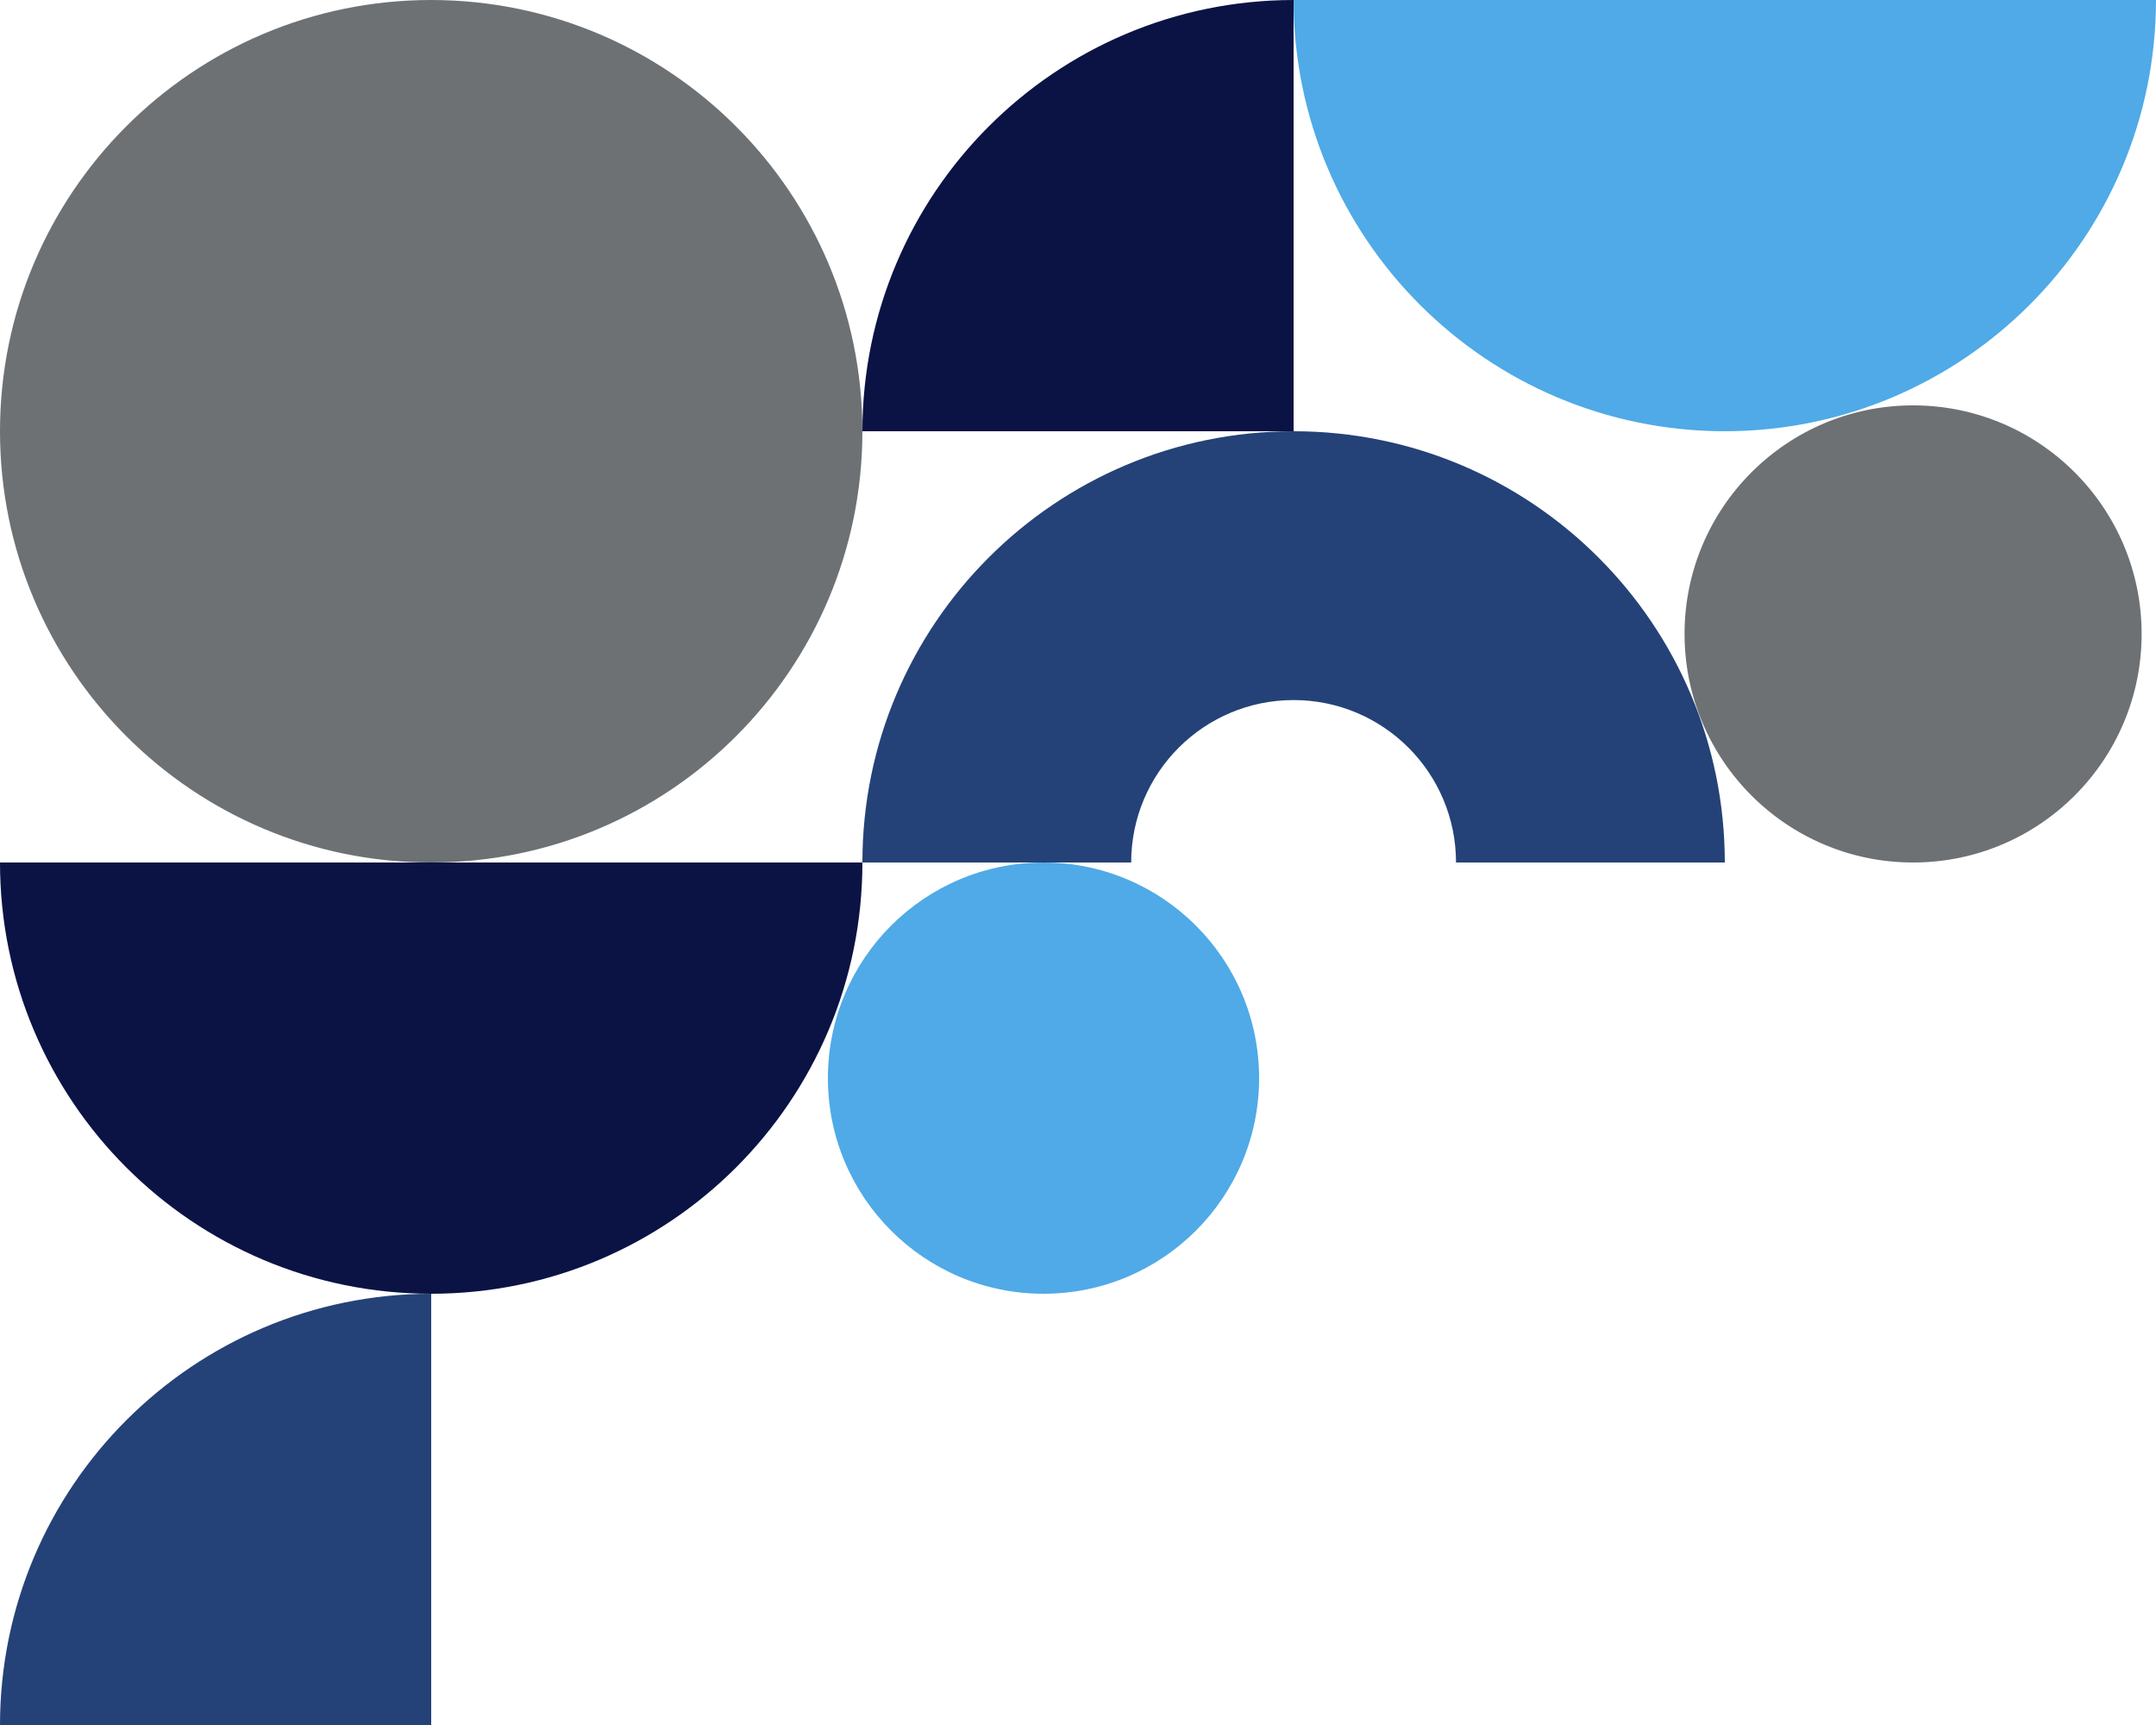
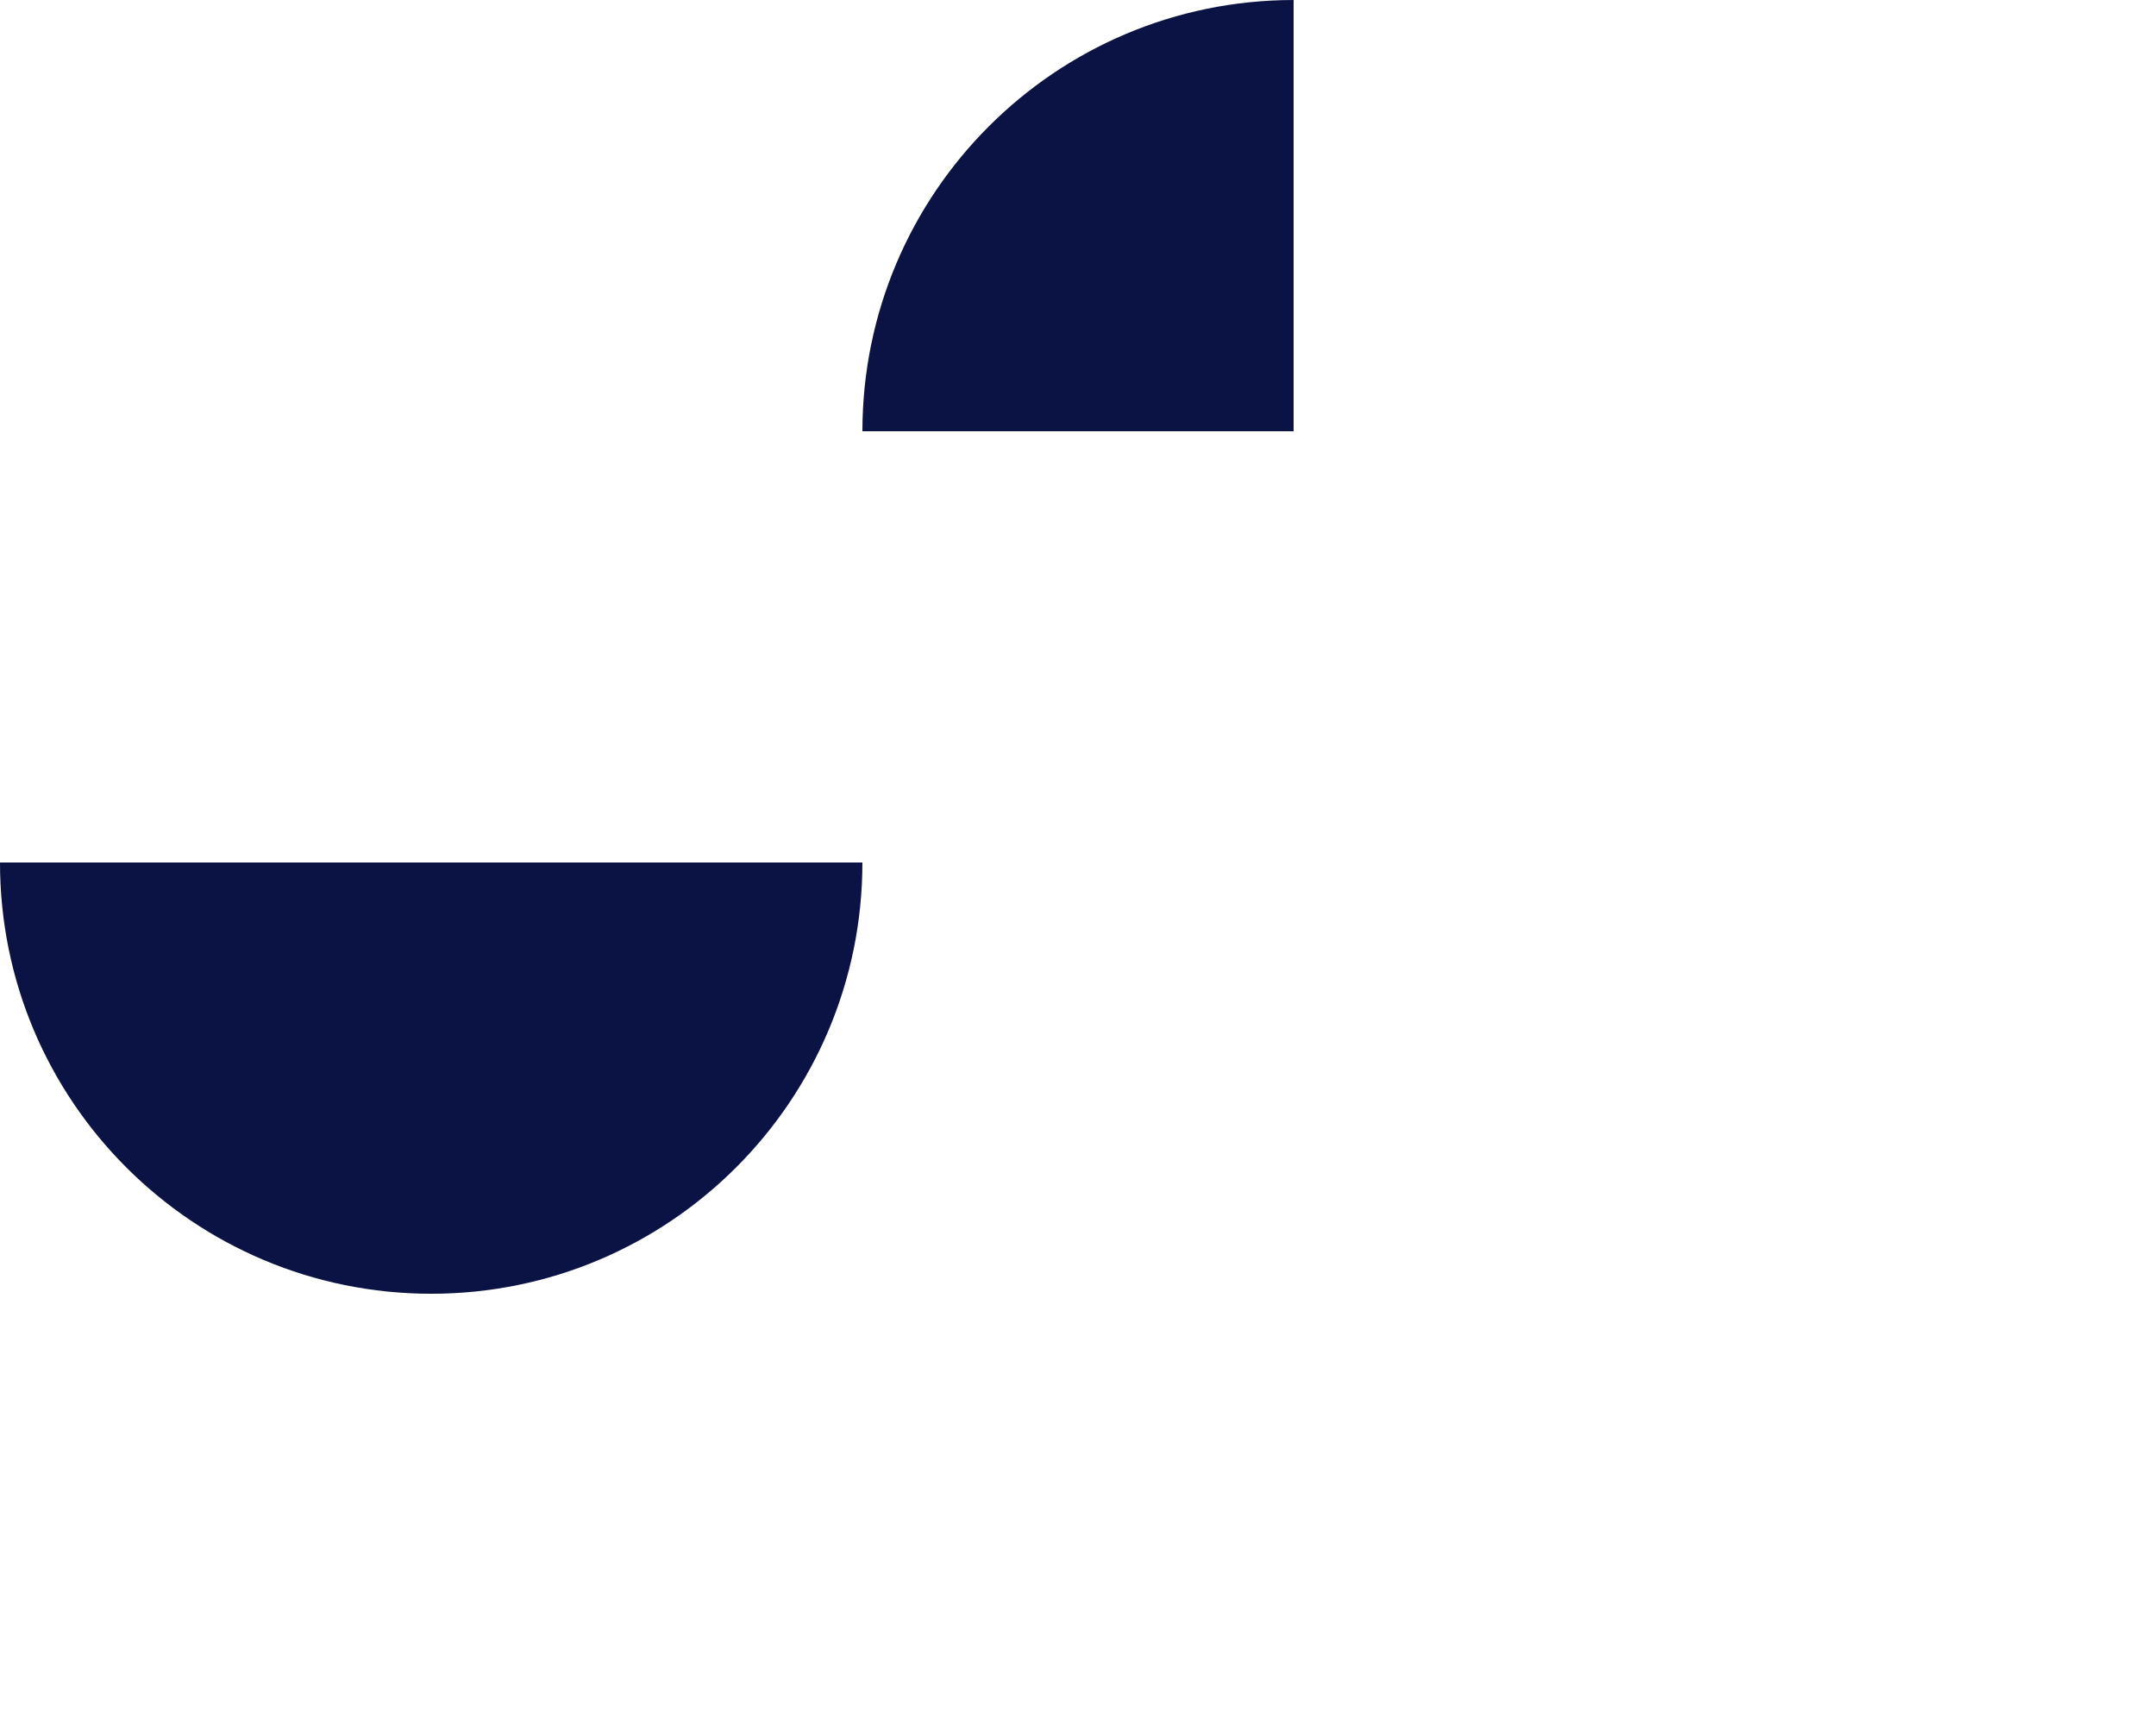
<svg xmlns="http://www.w3.org/2000/svg" version="1.1" id="Livello_1" x="0px" y="0px" width="750px" height="600px" viewBox="0 0 750 600" enable-background="new 0 0 750 600" xml:space="preserve">
-   <path fill="#6D7174" d="M745,220.5c0,43.907-35.594,79.5-79.5,79.5c-43.907,0-79.5-35.593-79.5-79.5s35.593-79.5,79.5-79.5  C709.406,141,745,176.593,745,220.5z M150,0C67.157,0,0,67.157,0,150s67.157,150,150,150s150-67.157,150-150  C299.945,67.18,232.82,0.055,150,0z" />
-   <path fill="#4FAAE7" d="M438,375c0,41.422-33.579,75-75,75c-41.422,0-75-33.578-75-75s33.578-75,75-75  C404.421,300,438,333.578,438,375L438,375z M450,0c0.055,82.82,67.18,149.945,150,150c82.819-0.055,149.944-67.18,150-150H450z" />
  <path fill="#0B1344" d="M300,300c0,82.843-67.157,150-150,150S0,382.843,0,300H300z M300,150h150V0  C367.18,0.055,300.055,67.18,300,150z" />
-   <path fill="#244277" d="M600,300h-93.5c0-31.204-25.297-56.5-56.5-56.5c-31.205,0-56.5,25.296-56.5,56.5H300  c0-82.843,67.156-150,150-150C532.842,150,600,217.157,600,300z M0,600h150V450C67.18,450.056,0.055,517.181,0,600z" />
</svg>